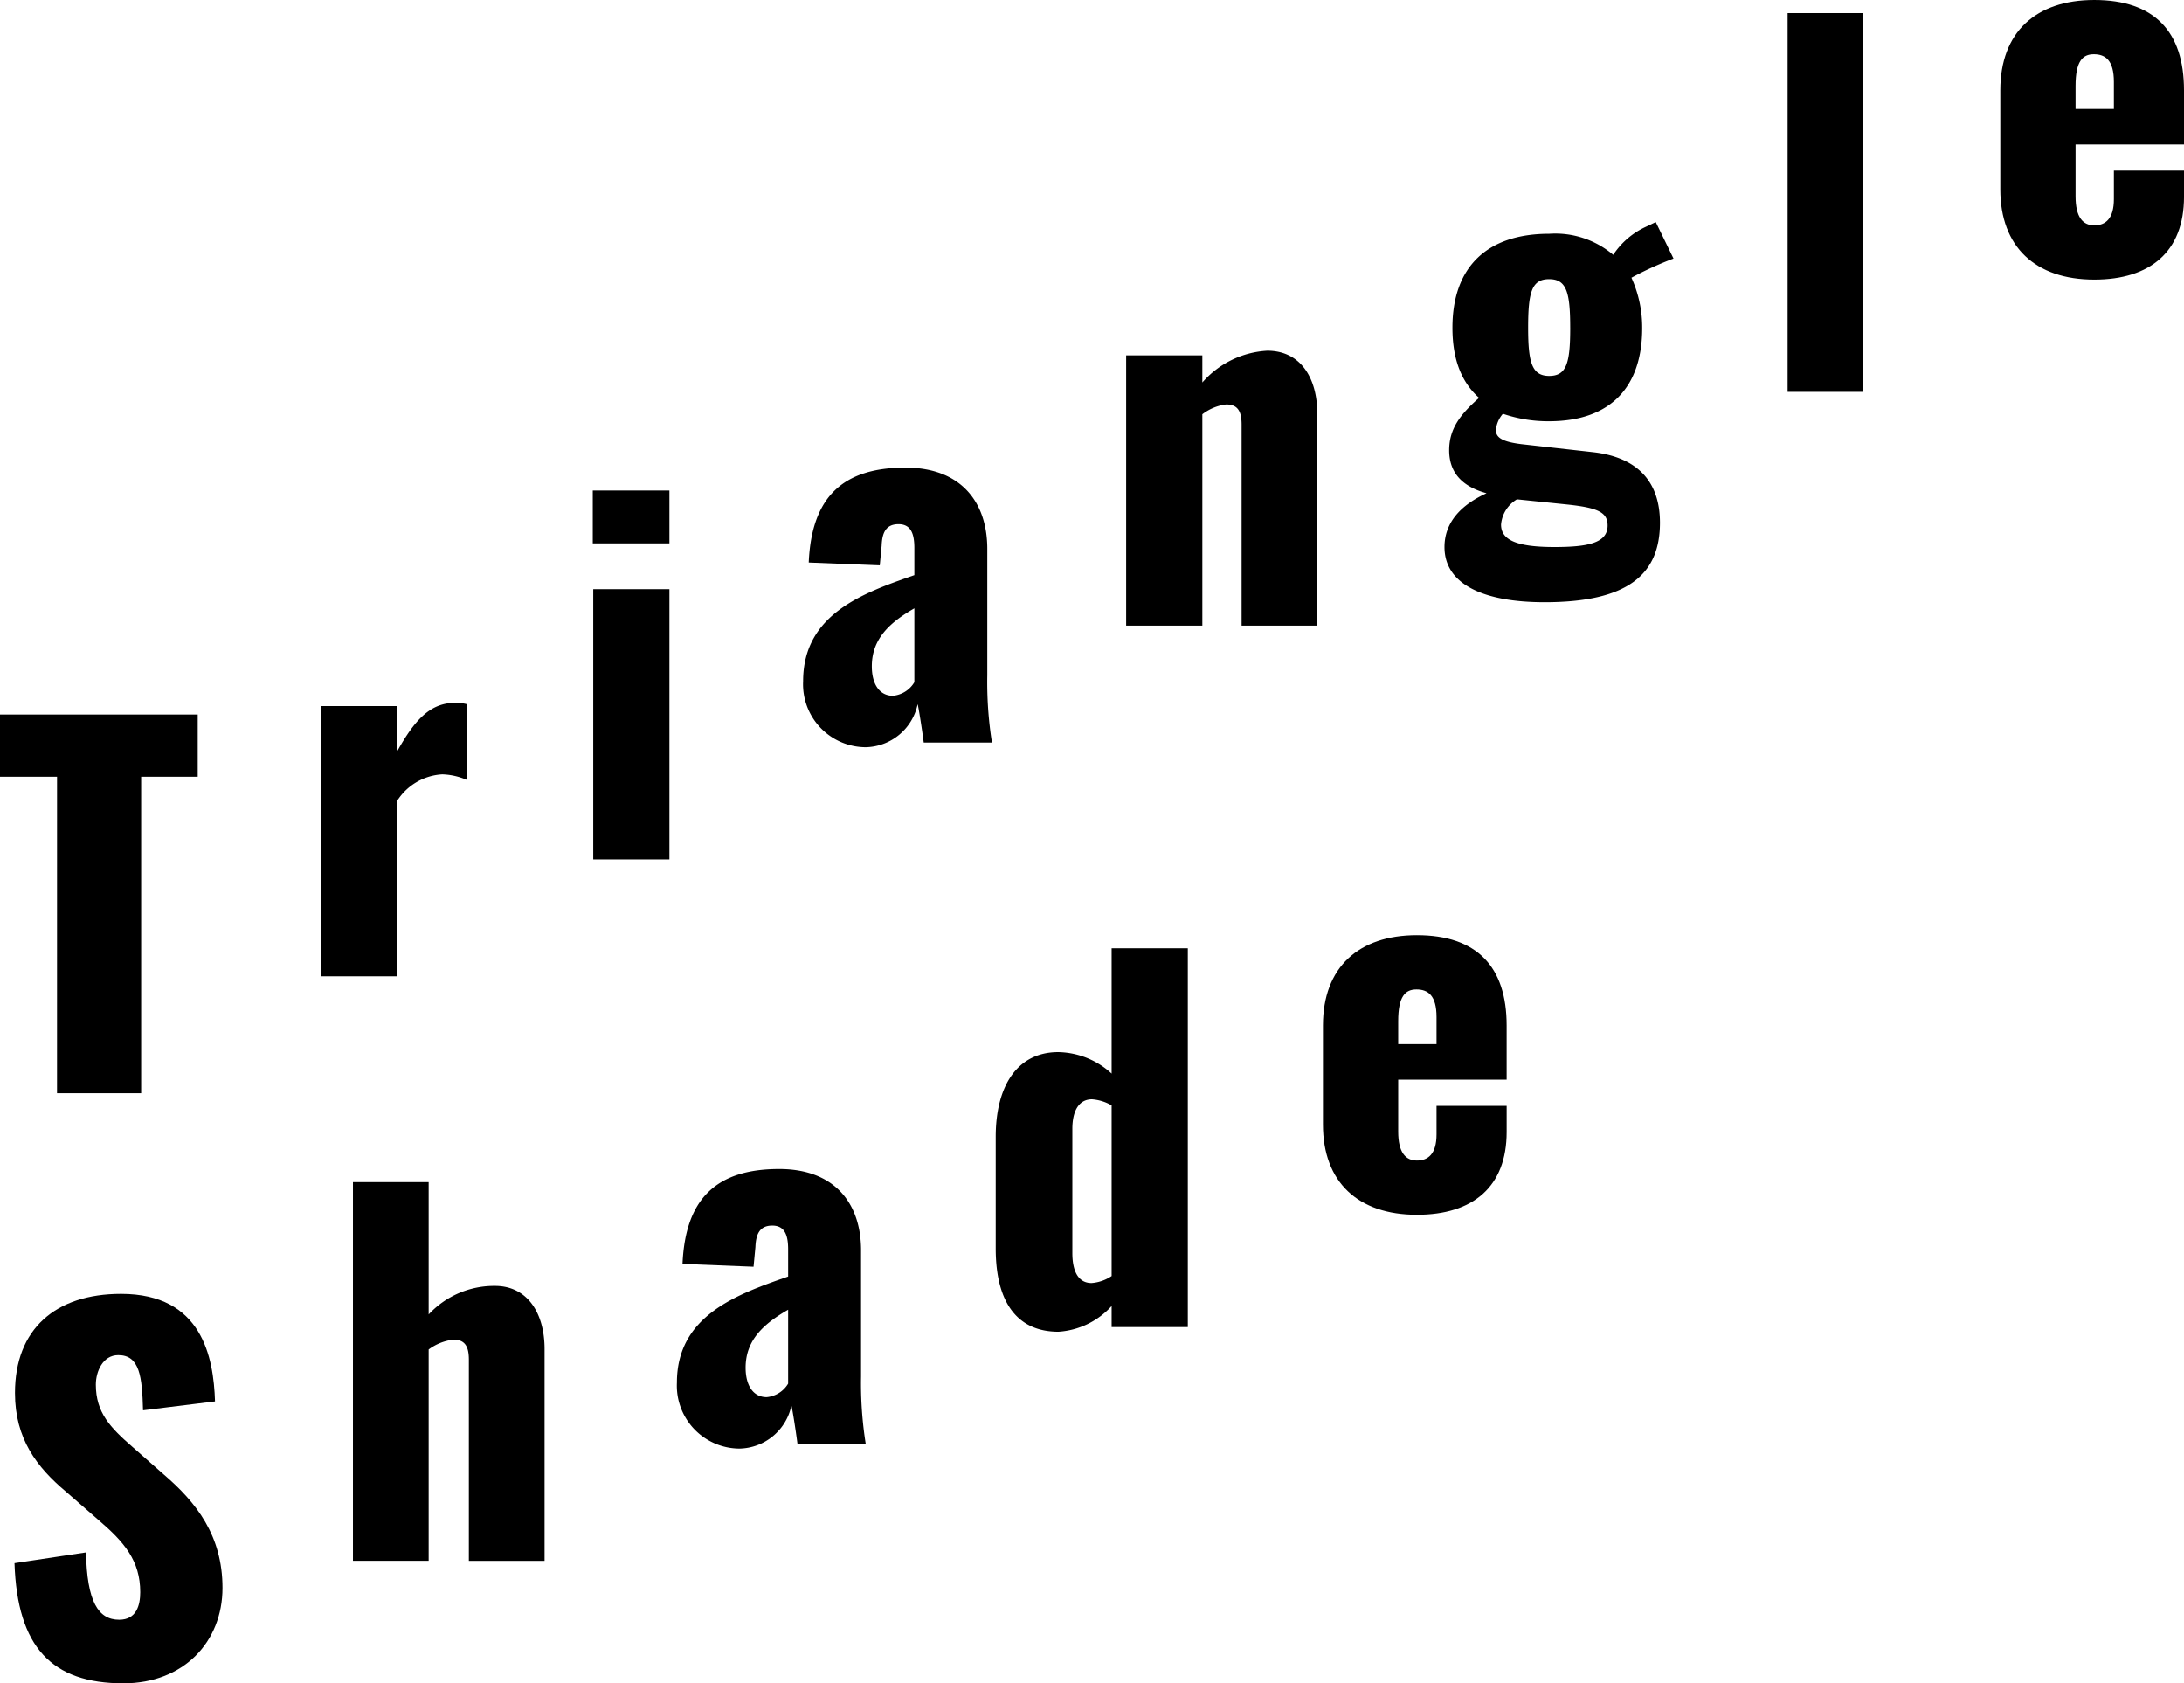
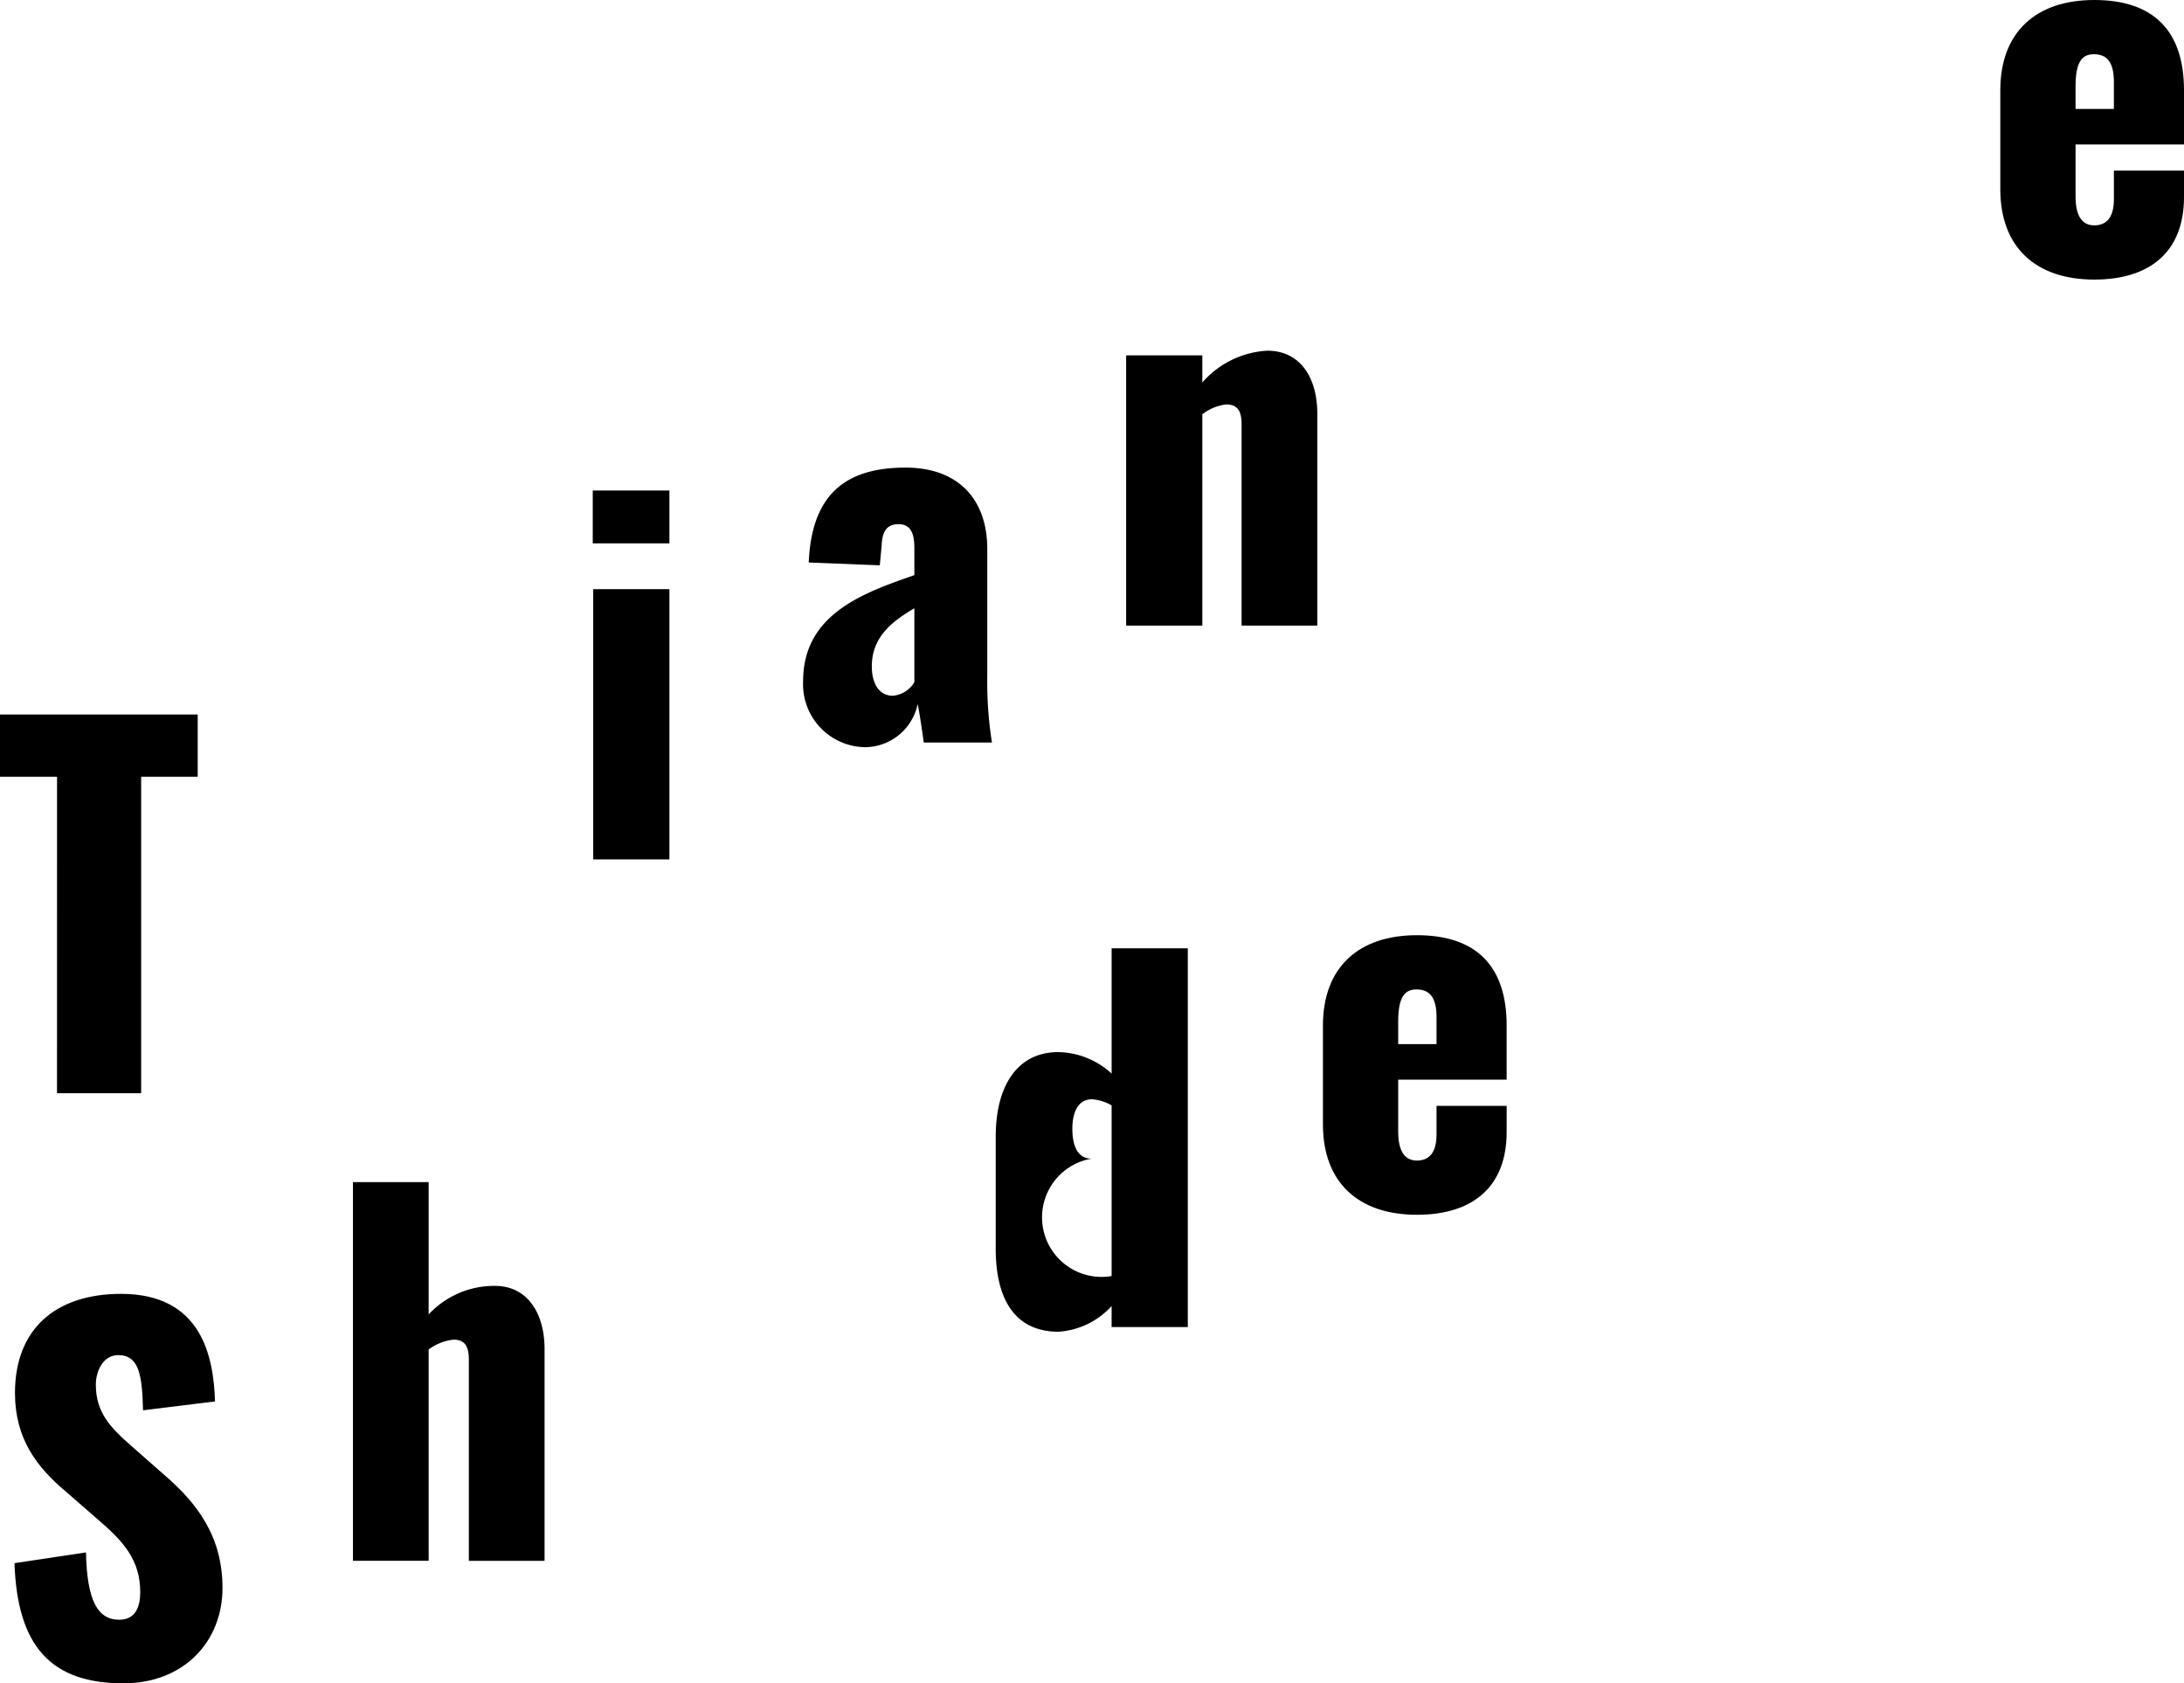
<svg xmlns="http://www.w3.org/2000/svg" width="186.876" height="143.995" viewBox="0 0 186.876 143.995">
  <g id="Triangle_Shade" data-name="Triangle Shade" transform="translate(-1411.89 -971.114)">
    <path id="パス_6821" data-name="パス 6821" d="M1416.77,1037.555h-4.88v-5.32h16.918v5.32h-4.84v27.075h-7.2Z" />
-     <path id="パス_6822" data-name="パス 6822" d="M1439.37,1031.514h6.519v3.84c1.479-2.64,2.8-4.121,4.959-4.121a3.564,3.564,0,0,1,1,.121v6.479a5.7,5.7,0,0,0-2.12-.48,4.9,4.9,0,0,0-3.839,2.24v15.037h-6.519Z" />
    <path id="パス_6823" data-name="パス 6823" d="M1462.61,1013.075h6.559v4.52h-6.559Zm.04,8.439h6.519v23.116h-6.519Z" />
    <path id="パス_6824" data-name="パス 6824" d="M1480.609,1029.391c0-5.759,5.16-7.559,9.519-9.078v-2.32c0-1.2-.28-2.04-1.359-2.04-1.121,0-1.4.8-1.441,1.84l-.159,1.68-6.079-.241c.239-5.558,2.879-8.118,8.278-8.118,4.68,0,7,2.879,7,6.958v10.8a32.867,32.867,0,0,0,.4,5.759h-5.839c-.16-1.24-.44-3-.52-3.279a4.638,4.638,0,0,1-4.439,3.679A5.384,5.384,0,0,1,1480.609,1029.391Zm9.519.08v-6.32c-2.159,1.241-3.64,2.64-3.64,4.96,0,1.56.681,2.52,1.8,2.52A2.388,2.388,0,0,0,1490.128,1029.471Z" />
    <path id="パス_6825" data-name="パス 6825" d="M1508.25,1001.514h6.519v2.319a7.949,7.949,0,0,1,5.558-2.719c2.84,0,4.279,2.32,4.279,5.4v18.117h-6.478v-17.2c0-1.12-.32-1.72-1.319-1.72a4.15,4.15,0,0,0-2.04.84v18.077h-6.519Z" />
-     <path id="パス_6826" data-name="パス 6826" d="M1535.489,1017.909c0-2.159,1.48-3.639,3.6-4.6-2.04-.561-3.2-1.72-3.2-3.68,0-1.84.96-3.08,2.559-4.48-1.479-1.319-2.279-3.239-2.279-6,0-5.2,2.96-8.038,8.278-8.038a7.673,7.673,0,0,1,5.48,1.8,6.709,6.709,0,0,1,2.8-2.4l.839-.4,1.52,3.119a29.2,29.2,0,0,0-3.6,1.64,10.261,10.261,0,0,1,.92,4.319c0,5-2.679,7.959-7.959,7.959a11.934,11.934,0,0,1-3.959-.639,2.427,2.427,0,0,0-.6,1.4c0,.64.559,1,2.2,1.2l6.079.681c3.959.439,5.759,2.64,5.759,6.039,0,4.439-2.76,6.8-9.878,6.8C1538.849,1022.629,1535.489,1021.108,1535.489,1017.909Zm13.957-1.84c0-1.119-.8-1.519-3.478-1.8l-4.28-.44a2.777,2.777,0,0,0-1.36,2.159c0,1.281,1.24,1.92,4.56,1.92C1547.807,1017.909,1549.446,1017.55,1549.446,1016.069Zm-3.2-16.917c0-3.039-.319-4.159-1.8-4.159s-1.8,1.08-1.8,4.159c0,2.96.321,4.119,1.8,4.119S1546.247,1002.192,1546.247,999.152Z" />
-     <path id="パス_6827" data-name="パス 6827" d="M1564.849,972.235h6.479v32.4h-6.479Z" />
    <path id="パス_6828" data-name="パス 6828" d="M1583.048,987.312v-8.479c0-4.96,3.04-7.719,8.039-7.719,5.119,0,7.679,2.679,7.679,7.719v4.639h-9.279v4.439c0,1.8.64,2.48,1.6,2.48s1.68-.56,1.68-2.24v-2.44h6v2.24c0,4.679-2.88,7.079-7.679,7.079C1586.048,995.03,1583.048,992.23,1583.048,987.312Zm9.719-6.879v-2.321c0-1.839-.72-2.359-1.72-2.359-.96,0-1.56.6-1.56,2.72v1.96Z" />
    <path id="パス_6829" data-name="パス 6829" d="M1413.13,1104.831l6.119-.919c.08,4.2,1.04,5.759,2.84,5.759,1.479,0,1.8-1.24,1.8-2.359,0-2.68-1.36-4.28-3.559-6.16l-2.8-2.439c-2.479-2.08-4.359-4.52-4.359-8.439,0-5.479,3.479-8.479,9.078-8.479,6.919,0,7.919,5.4,8.039,9.2l-6.159.76c-.08-2.88-.28-4.72-2.119-4.72-1.321,0-1.92,1.4-1.92,2.52,0,2.4,1.239,3.679,3.119,5.319l2.68,2.359c2.8,2.4,5.039,5.24,5.039,9.719,0,4.6-3.32,8.158-8.479,8.158C1416.329,1115.109,1413.37,1112.03,1413.13,1104.831Z" />
    <path id="パス_6830" data-name="パス 6830" d="M1442.09,1072.235h6.478v11.319a7.644,7.644,0,0,1,5.679-2.44c2.76,0,4.239,2.32,4.239,5.4v18.117h-6.478v-17.2c0-1.12-.32-1.72-1.32-1.72a4.383,4.383,0,0,0-2.12.84v18.077h-6.478Z" />
-     <path id="パス_6831" data-name="パス 6831" d="M1469.809,1089.391c0-5.759,5.159-7.559,9.518-9.078v-2.32c0-1.2-.28-2.04-1.359-2.04-1.12,0-1.4.8-1.441,1.84l-.159,1.68-6.079-.241c.239-5.558,2.879-8.118,8.278-8.118,4.68,0,7,2.879,7,6.958v10.8a32.97,32.97,0,0,0,.4,5.759h-5.839c-.16-1.24-.439-3-.52-3.279a4.638,4.638,0,0,1-4.439,3.679A5.383,5.383,0,0,1,1469.809,1089.391Zm9.518.08v-6.32c-2.159,1.241-3.639,2.64-3.639,4.96,0,1.56.68,2.52,1.8,2.52A2.387,2.387,0,0,0,1479.327,1089.471Z" />
-     <path id="パス_6832" data-name="パス 6832" d="M1497.089,1077.911v-9.558c0-4.28,1.8-7.239,5.359-7.239a6.923,6.923,0,0,1,4.559,1.839v-10.718h6.519v32.4h-6.519v-1.8a6.722,6.722,0,0,1-4.559,2.2C1499.009,1085.03,1497.089,1082.63,1497.089,1077.911Zm9.918,2.36v-14.6a3.91,3.91,0,0,0-1.68-.52c-1.2,0-1.68,1.12-1.68,2.52v10.638c0,1.44.441,2.559,1.64,2.559A3.539,3.539,0,0,0,1507.007,1080.271Z" />
+     <path id="パス_6832" data-name="パス 6832" d="M1497.089,1077.911v-9.558c0-4.28,1.8-7.239,5.359-7.239a6.923,6.923,0,0,1,4.559,1.839v-10.718h6.519v32.4h-6.519v-1.8a6.722,6.722,0,0,1-4.559,2.2C1499.009,1085.03,1497.089,1082.63,1497.089,1077.911Zm9.918,2.36v-14.6a3.91,3.91,0,0,0-1.68-.52c-1.2,0-1.68,1.12-1.68,2.52c0,1.44.441,2.559,1.64,2.559A3.539,3.539,0,0,0,1507.007,1080.271Z" />
    <path id="パス_6833" data-name="パス 6833" d="M1525.089,1067.312v-8.479c0-4.96,3.04-7.719,8.039-7.719,5.119,0,7.679,2.679,7.679,7.719v4.639h-9.279v4.439c0,1.8.64,2.48,1.6,2.48s1.68-.56,1.68-2.24v-2.44h6v2.24c0,4.679-2.88,7.079-7.679,7.079C1528.089,1075.03,1525.089,1072.23,1525.089,1067.312Zm9.719-6.879v-2.321c0-1.839-.72-2.359-1.72-2.359-.96,0-1.56.6-1.56,2.72v1.96Z" />
  </g>
</svg>